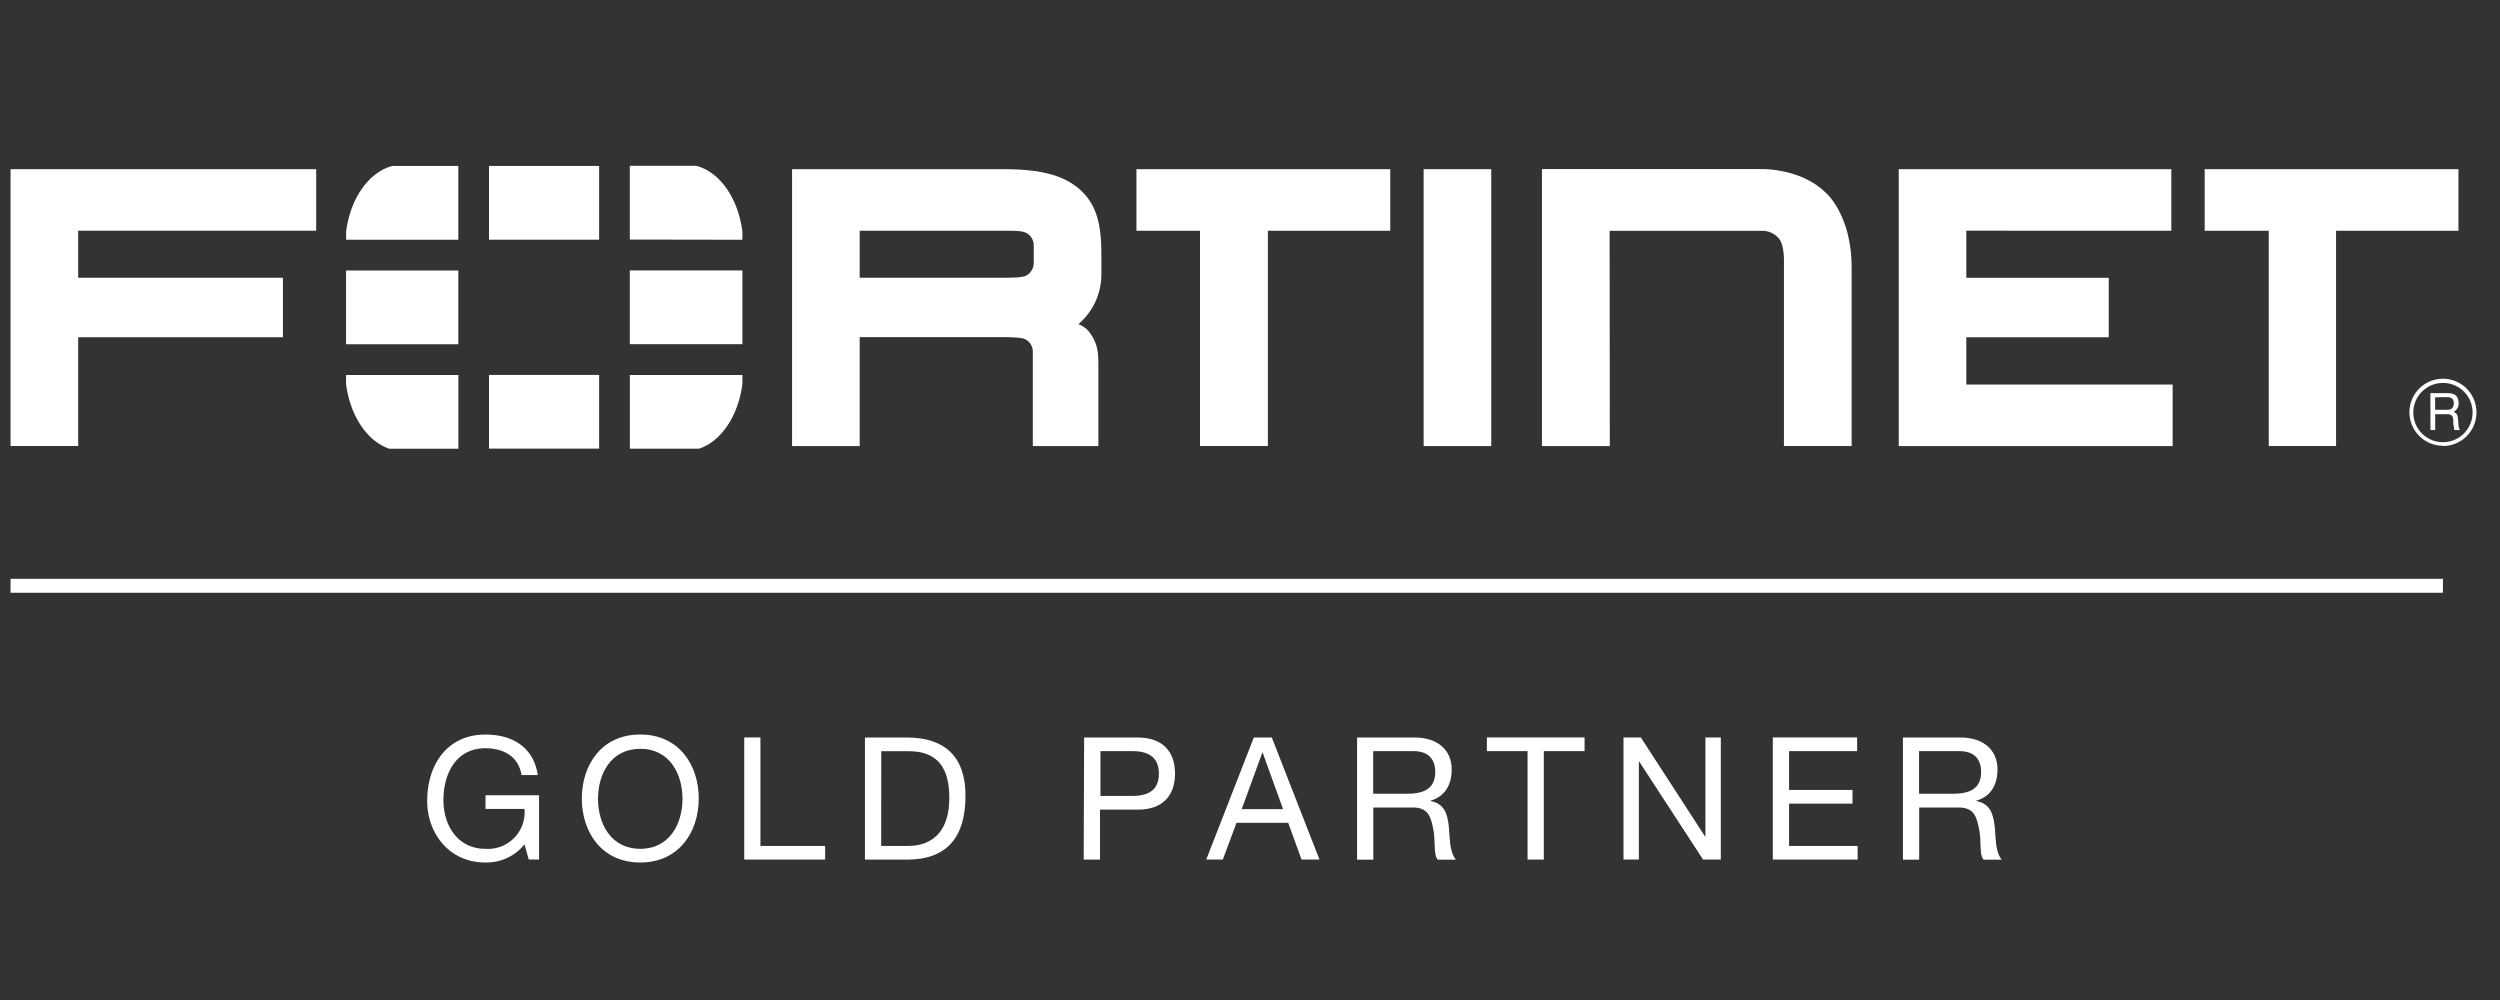
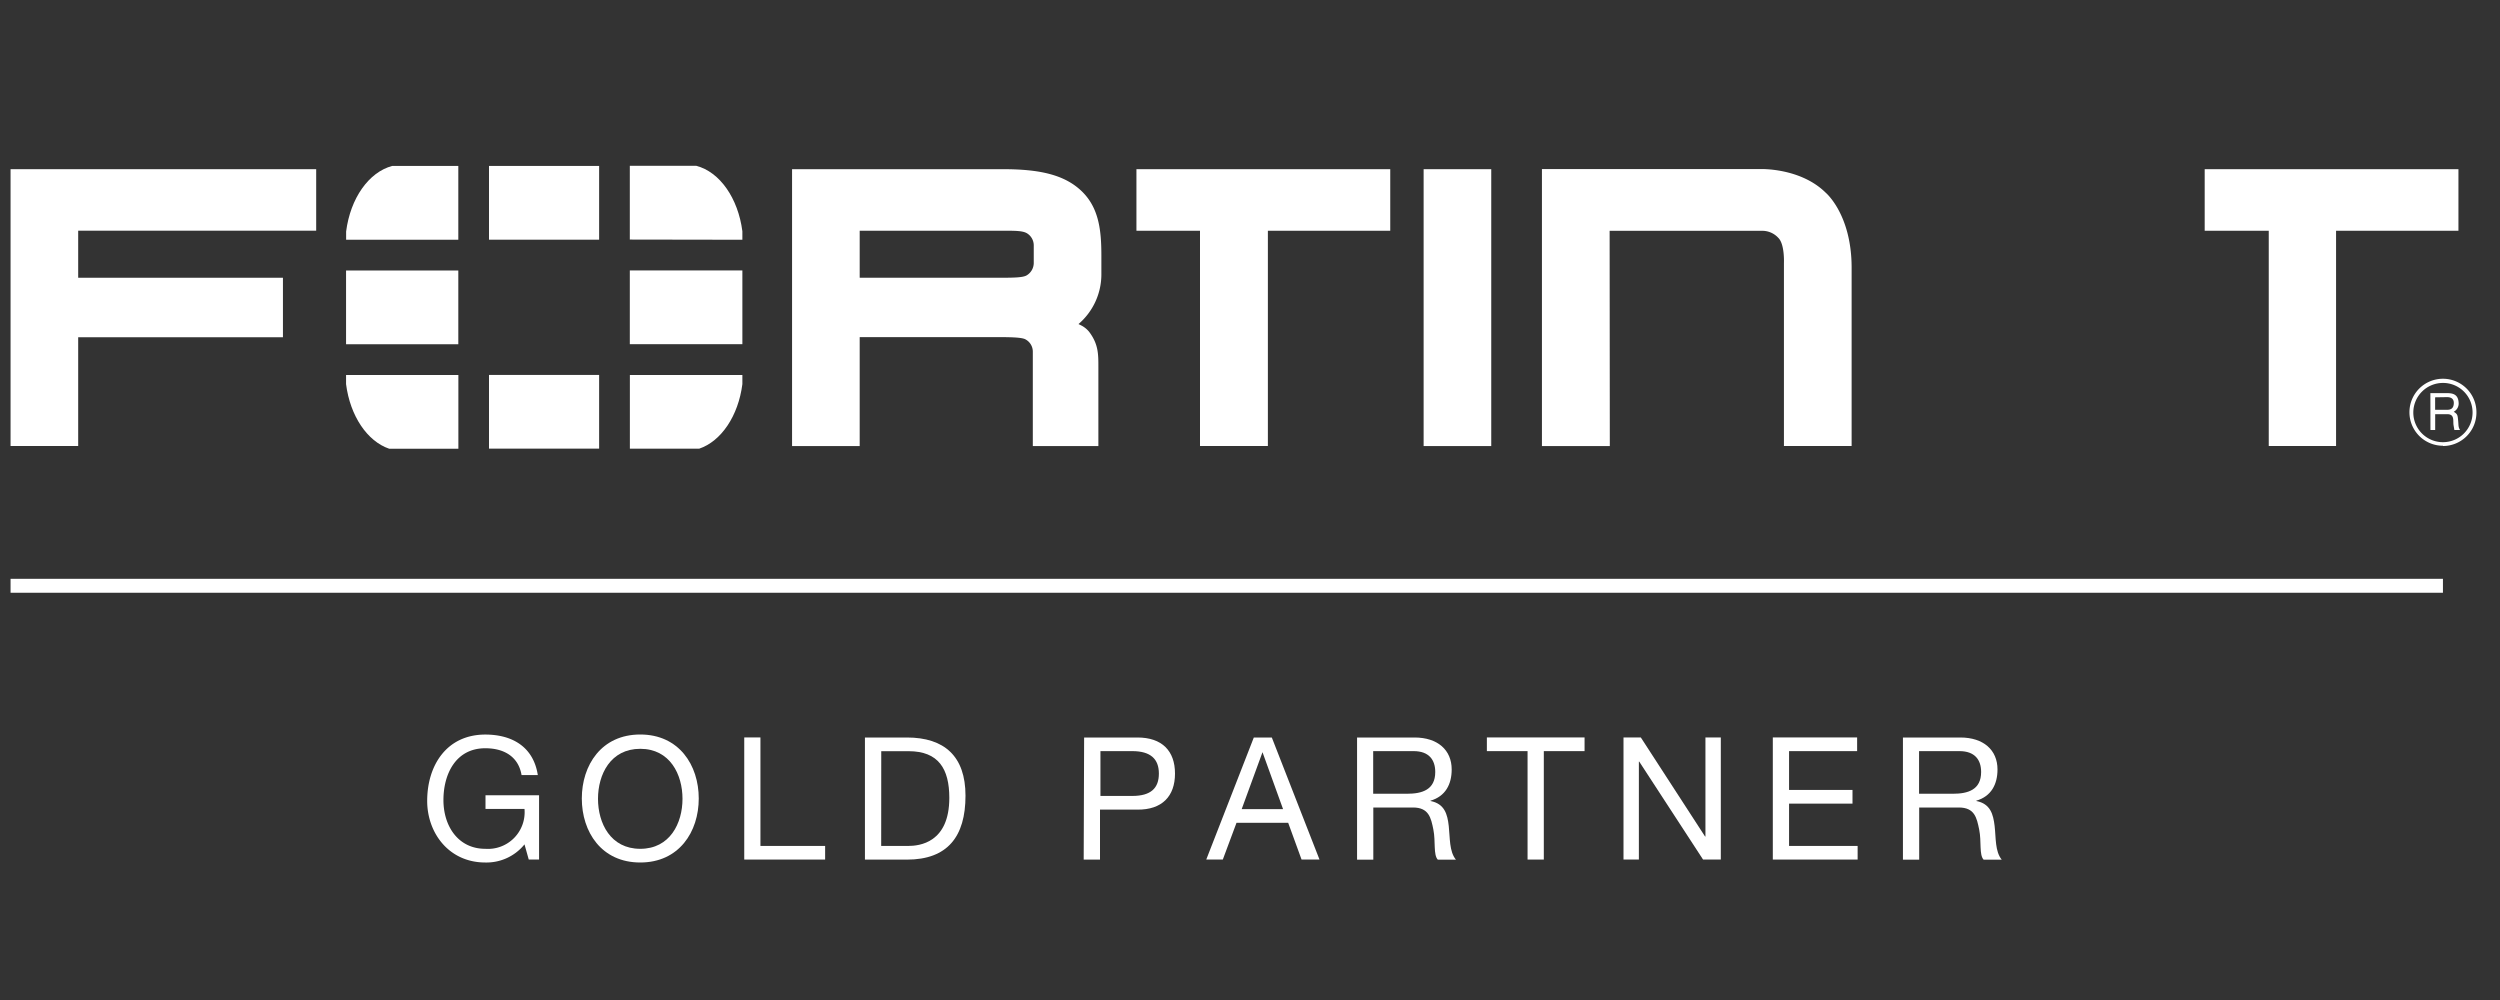
<svg xmlns="http://www.w3.org/2000/svg" id="Ebene_1" data-name="Ebene 1" viewBox="0 0 400 160">
  <rect x="0" y="0" width="400" height="160" fill="#333333" stroke="none" />
  <defs>
    <style>.cls-1{fill:#fff;}</style>
  </defs>
  <polygon class="cls-1" points="1.69 27.07 1.69 29.85 1.69 71.36 12.51 71.36 12.51 53.96 45.27 53.96 45.27 44.44 12.51 44.44 12.51 36.91 50.59 36.91 50.59 27.07 1.69 27.07" />
  <path class="cls-1" d="M165.25,71.37V56.25a2.22,2.22,0,0,0-1.14-1.93c-.51-.32-2.05-.38-4.31-.38H137.55V71.37H126.73V27.07h33.76c5.83,0,9.86.87,12.63,3.57s3.09,6.4,3.1,10.18V44a10.47,10.47,0,0,1-3.66,7.85l.4.2a4,4,0,0,1,1.27,1c1.53,2,1.51,3.63,1.51,5.7V71.37Zm-5.83-26.93c2.64,0,4.22,0,4.86-.39a2.32,2.32,0,0,0,1.12-1.93v-2.9a2.27,2.27,0,0,0-1.13-1.92c-.84-.46-2.27-.38-5.66-.38H137.55v7.52h21.87Z" />
  <path class="cls-1" d="M192,71.36V36.92H181.83V27.07h40.61v9.85H202.86V71.36Zm2.79-37.23v0Z" />
  <path class="cls-1" d="M363,71.36V36.92H352.75V27.07h40.6v9.85H373.77V71.36Z" />
  <polygon class="cls-1" points="227.78 71.37 227.78 29.85 227.78 27.07 238.6 27.07 238.6 71.37 227.78 71.37" />
-   <polygon class="cls-1" points="303.8 71.37 303.8 29.85 303.8 27.07 347.41 27.07 347.41 36.92 314.61 36.91 314.61 44.45 337.4 44.45 337.4 53.96 314.61 53.96 314.61 61.52 347.62 61.52 347.62 71.37 303.8 71.37" />
  <path class="cls-1" d="M257.57,71.37H246.71V27.05l34.94,0s6.39-.24,10.46,3.78c0,0,4.15,3.47,4.15,12V71.36H285.43V42.07s.13-3-.89-4a3.46,3.46,0,0,0-2.61-1.14H257.54Z" />
  <path class="cls-1" d="M390.88,71.32A5.36,5.36,0,1,1,396.23,66a5.35,5.35,0,0,1-5.35,5.36m0-10.09A4.74,4.74,0,1,0,395.61,66a4.72,4.72,0,0,0-4.75-4.73m-2,1.63h2.64c.92,0,1.8.17,1.88,1.51a1.49,1.49,0,0,1-.78,1.47c.6.39.62.48.71,1.5.07.78,0,.9.29,1.42h-.9l-.13-.75c-.12-.7.22-1.78-1-1.78h-1.94v2.53h-.76Zm.76.67v2h1.9c.51,0,1-.14,1.08-.9.11-1-.62-1.13-1.08-1.13Z" />
  <rect class="cls-1" x="55.37" y="43.28" width="17.96" height="11.8" />
  <rect class="cls-1" x="78.24" y="26.55" width="17.62" height="11.8" />
  <rect class="cls-1" x="78.24" y="59.99" width="17.62" height="11.79" />
  <rect class="cls-1" x="100.77" y="43.27" width="18.01" height="11.8" />
  <path class="cls-1" d="M62.75,26.55c-3.75,1-6.69,5.17-7.37,10.49v1.32H73.33V26.55Z" />
  <path class="cls-1" d="M55.37,60v1.46c.65,5.09,3.39,9.15,6.91,10.34H73.34V60Z" />
  <path class="cls-1" d="M118.78,38.36V37c-.69-5.31-3.62-9.49-7.37-10.47H100.77v11.8Z" />
  <path class="cls-1" d="M111.87,71.79c3.52-1.19,6.26-5.24,6.91-10.33V60h-18V71.79Z" />
  <rect class="cls-1" x="1.69" y="92.61" width="389.18" height="2.23" />
  <path class="cls-1" d="M83.92,135.1a7.82,7.82,0,0,1-6.27,2.9c-5.83,0-9.3-4.73-9.3-9.85,0-5.7,3.12-10.62,9.3-10.62,4.24,0,7.69,1.91,8.4,6.48h-2.6c-.51-3-2.87-4.29-5.8-4.29-4.73,0-6.7,4.13-6.7,8.29s2.35,7.8,6.7,7.8a5.87,5.87,0,0,0,6.27-6.38H77.68v-2.19h8.57v10.29H84.6Z" />
  <path class="cls-1" d="M102.44,117.52c6.21,0,9.36,4.91,9.36,10.24S108.65,138,102.44,138s-9.35-4.9-9.35-10.24,3.14-10.24,9.35-10.24m0,18.29c4.76,0,6.76-4.11,6.76-8s-2-8-6.76-8-6.76,4.1-6.76,8,2,8,6.76,8" />
  <polygon class="cls-1" points="119.08 117.99 121.67 117.99 121.67 135.35 132.02 135.35 132.02 137.53 119.08 137.53 119.08 117.99" />
  <path class="cls-1" d="M138.39,118h6.71c6,0,9.38,3,9.38,9.31,0,6.54-2.87,10.23-9.38,10.23h-6.71Zm2.6,17.35h4.32c1.78,0,6.58-.49,6.58-7.69,0-4.65-1.73-7.47-6.52-7.47H141Z" />
  <path class="cls-1" d="M173.46,118H182c3.91,0,6,2.13,6,5.77s-2.08,5.8-6,5.77h-6v8h-2.61Zm2.61,9.35h5.09c3,0,4.26-1.26,4.26-3.58s-1.31-3.59-4.26-3.59h-5.09Z" />
  <path class="cls-1" d="M200.61,118h2.88l7.63,19.53h-2.87l-2.14-5.88h-8.27l-2.19,5.88H193Zm-1.94,11.46h6.62L202,120.35H202Z" />
  <path class="cls-1" d="M217.13,118h9.2c3.69,0,5.94,2,5.94,5.11,0,2.38-1,4.3-3.39,5v.05c2.27.44,2.71,2.14,2.92,4s.06,4.08,1.15,5.39h-2.9c-.74-.79-.33-2.9-.71-4.81s-.74-3.54-3.26-3.54h-6.35v8.35h-2.6Zm8,9c2.41,0,4.51-.63,4.51-3.48,0-1.94-1-3.34-3.46-3.34h-6.47V127Z" />
  <polygon class="cls-1" points="244.41 120.18 237.9 120.18 237.9 117.99 253.53 117.99 253.53 120.18 247.01 120.18 247.01 137.53 244.41 137.53 244.41 120.18" />
  <polygon class="cls-1" points="259.76 117.99 262.53 117.99 272.81 133.84 272.87 133.84 272.87 117.99 275.33 117.99 275.33 137.53 272.49 137.53 262.28 121.86 262.22 121.86 262.22 137.53 259.76 137.53 259.76 117.99" />
  <polygon class="cls-1" points="283.65 117.99 297.14 117.99 297.14 120.18 286.25 120.18 286.25 126.39 296.4 126.39 296.4 128.58 286.25 128.58 286.25 135.35 297.22 135.35 297.22 137.53 283.65 137.53 283.65 117.99" />
  <path class="cls-1" d="M304.47,118h9.19c3.69,0,5.94,2,5.94,5.11,0,2.38-1,4.3-3.39,5v.05c2.27.44,2.71,2.14,2.93,4s.05,4.08,1.14,5.39h-2.9c-.74-.79-.32-2.9-.71-4.81s-.73-3.54-3.26-3.54h-6.34v8.35h-2.6Zm8,9c2.4,0,4.51-.63,4.51-3.48,0-1.94-1-3.34-3.47-3.34h-6.46V127Z" />
</svg>